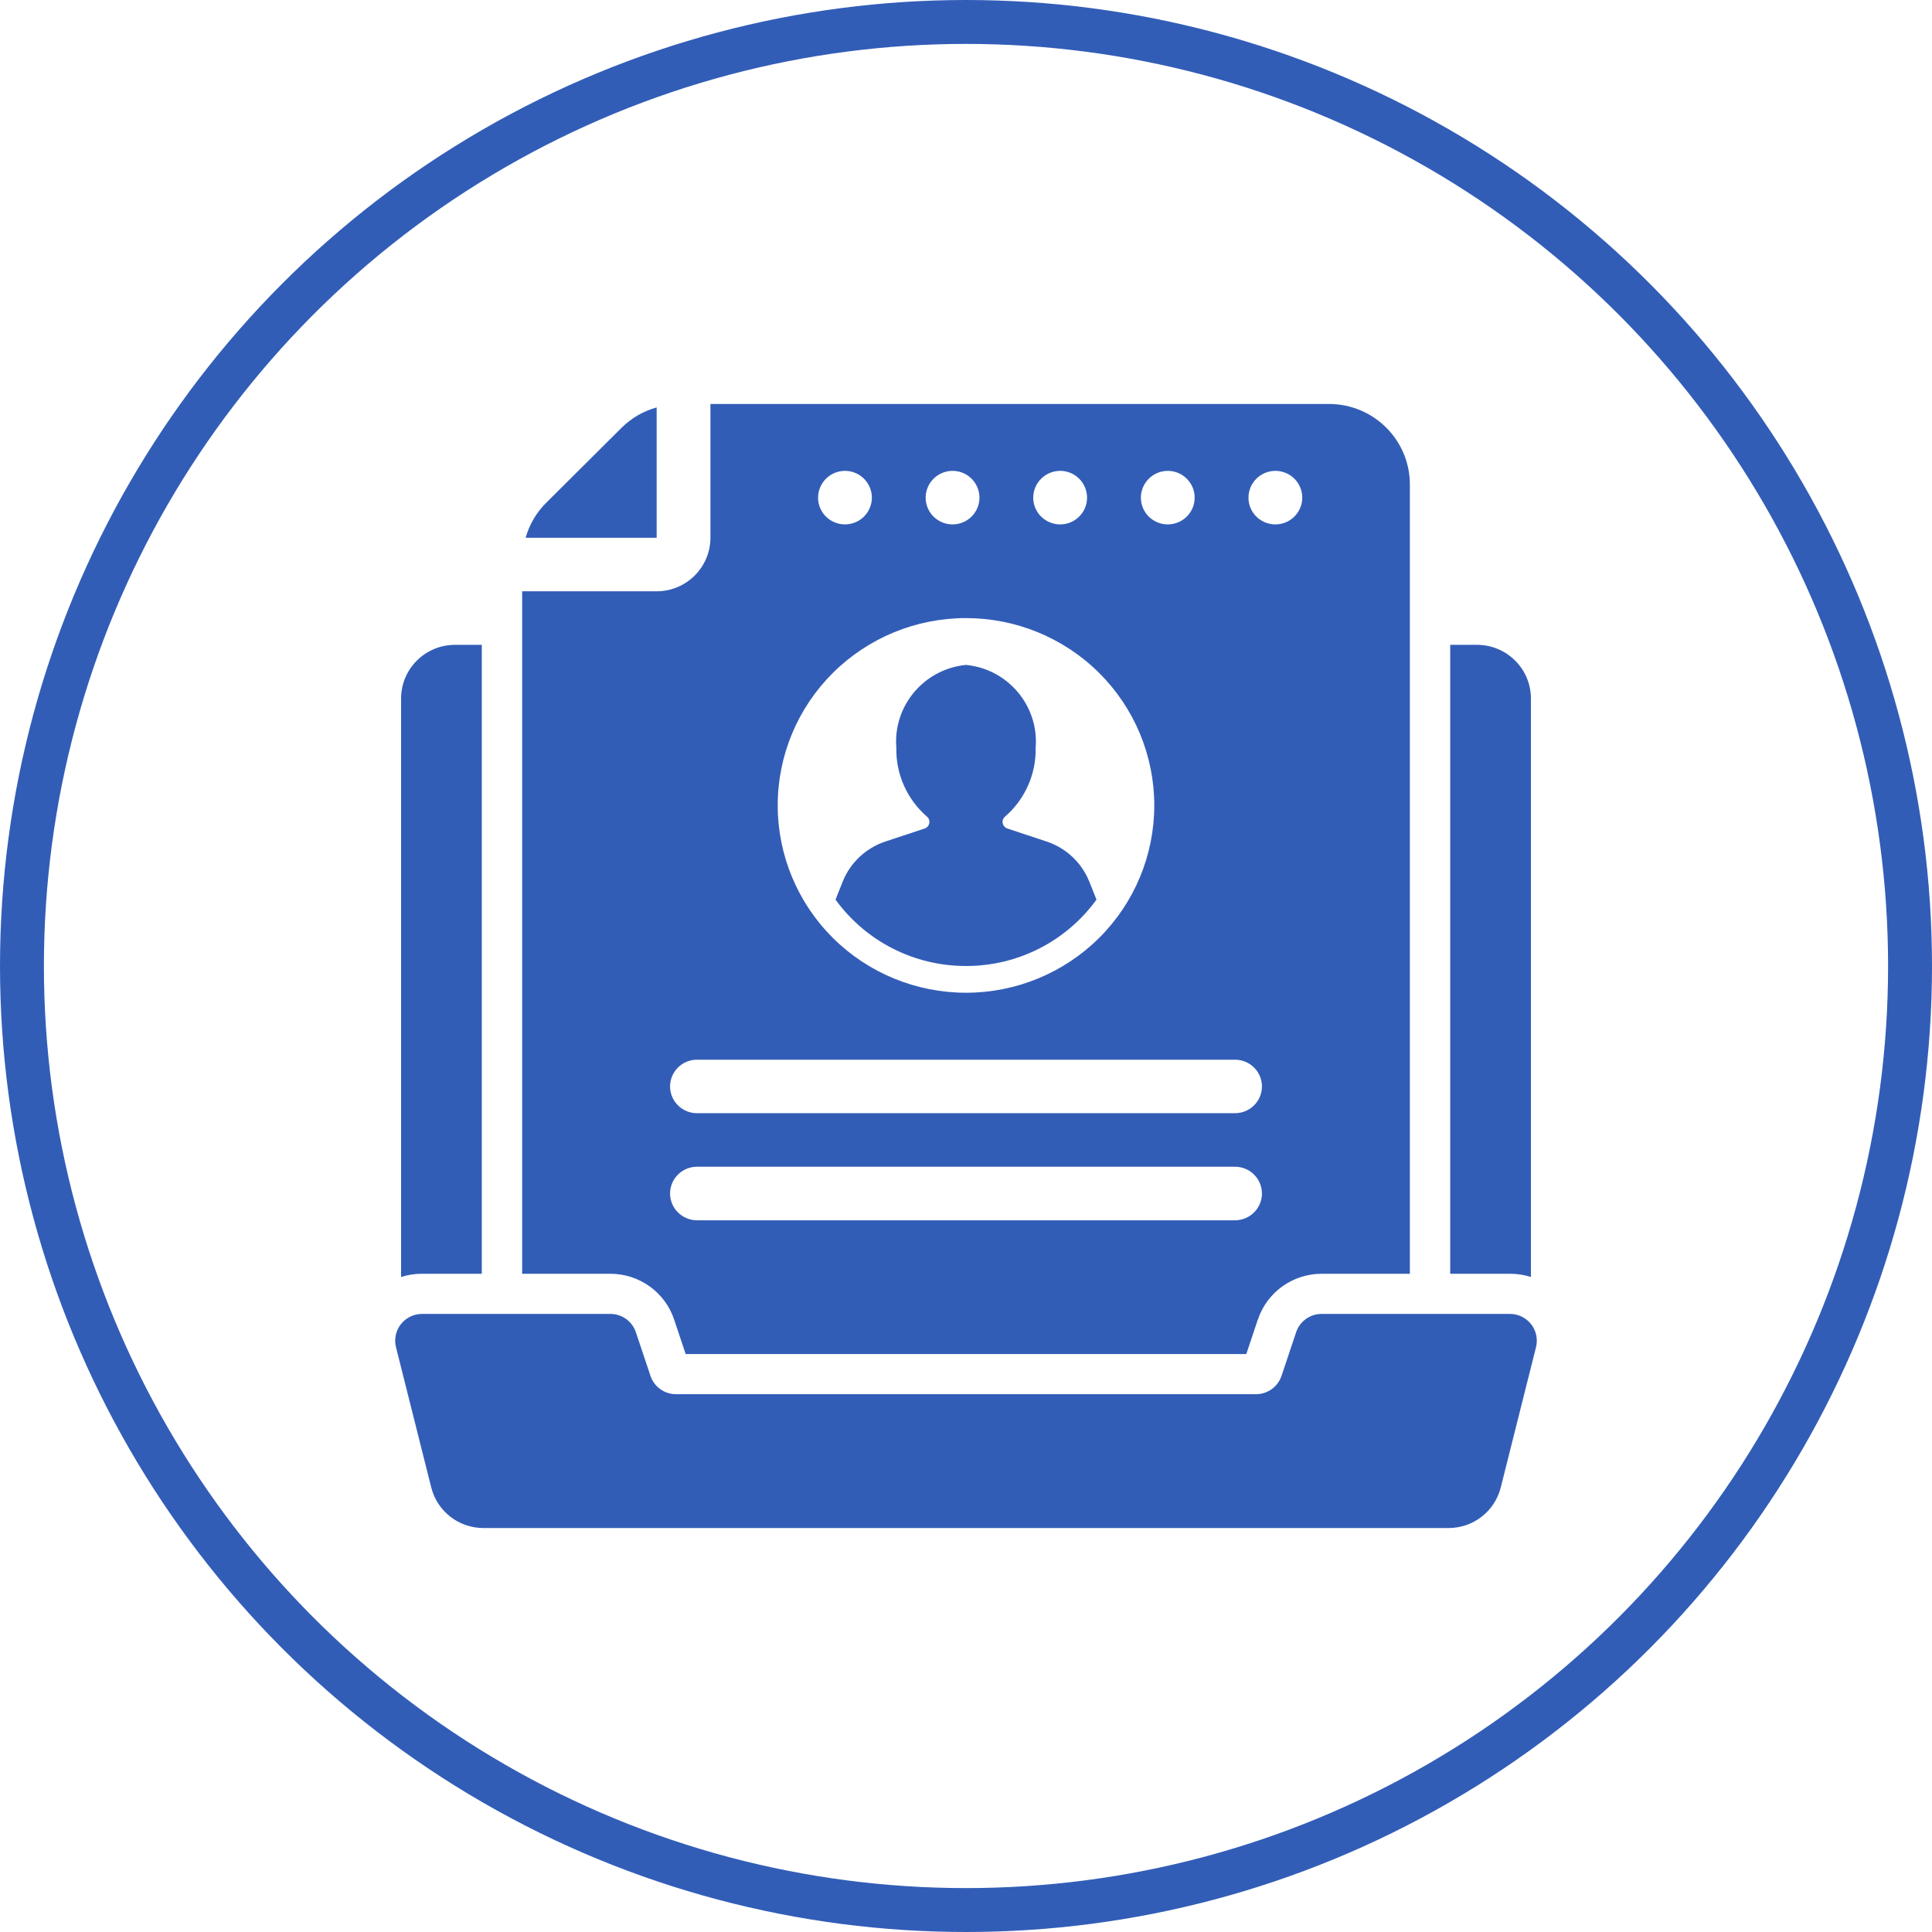
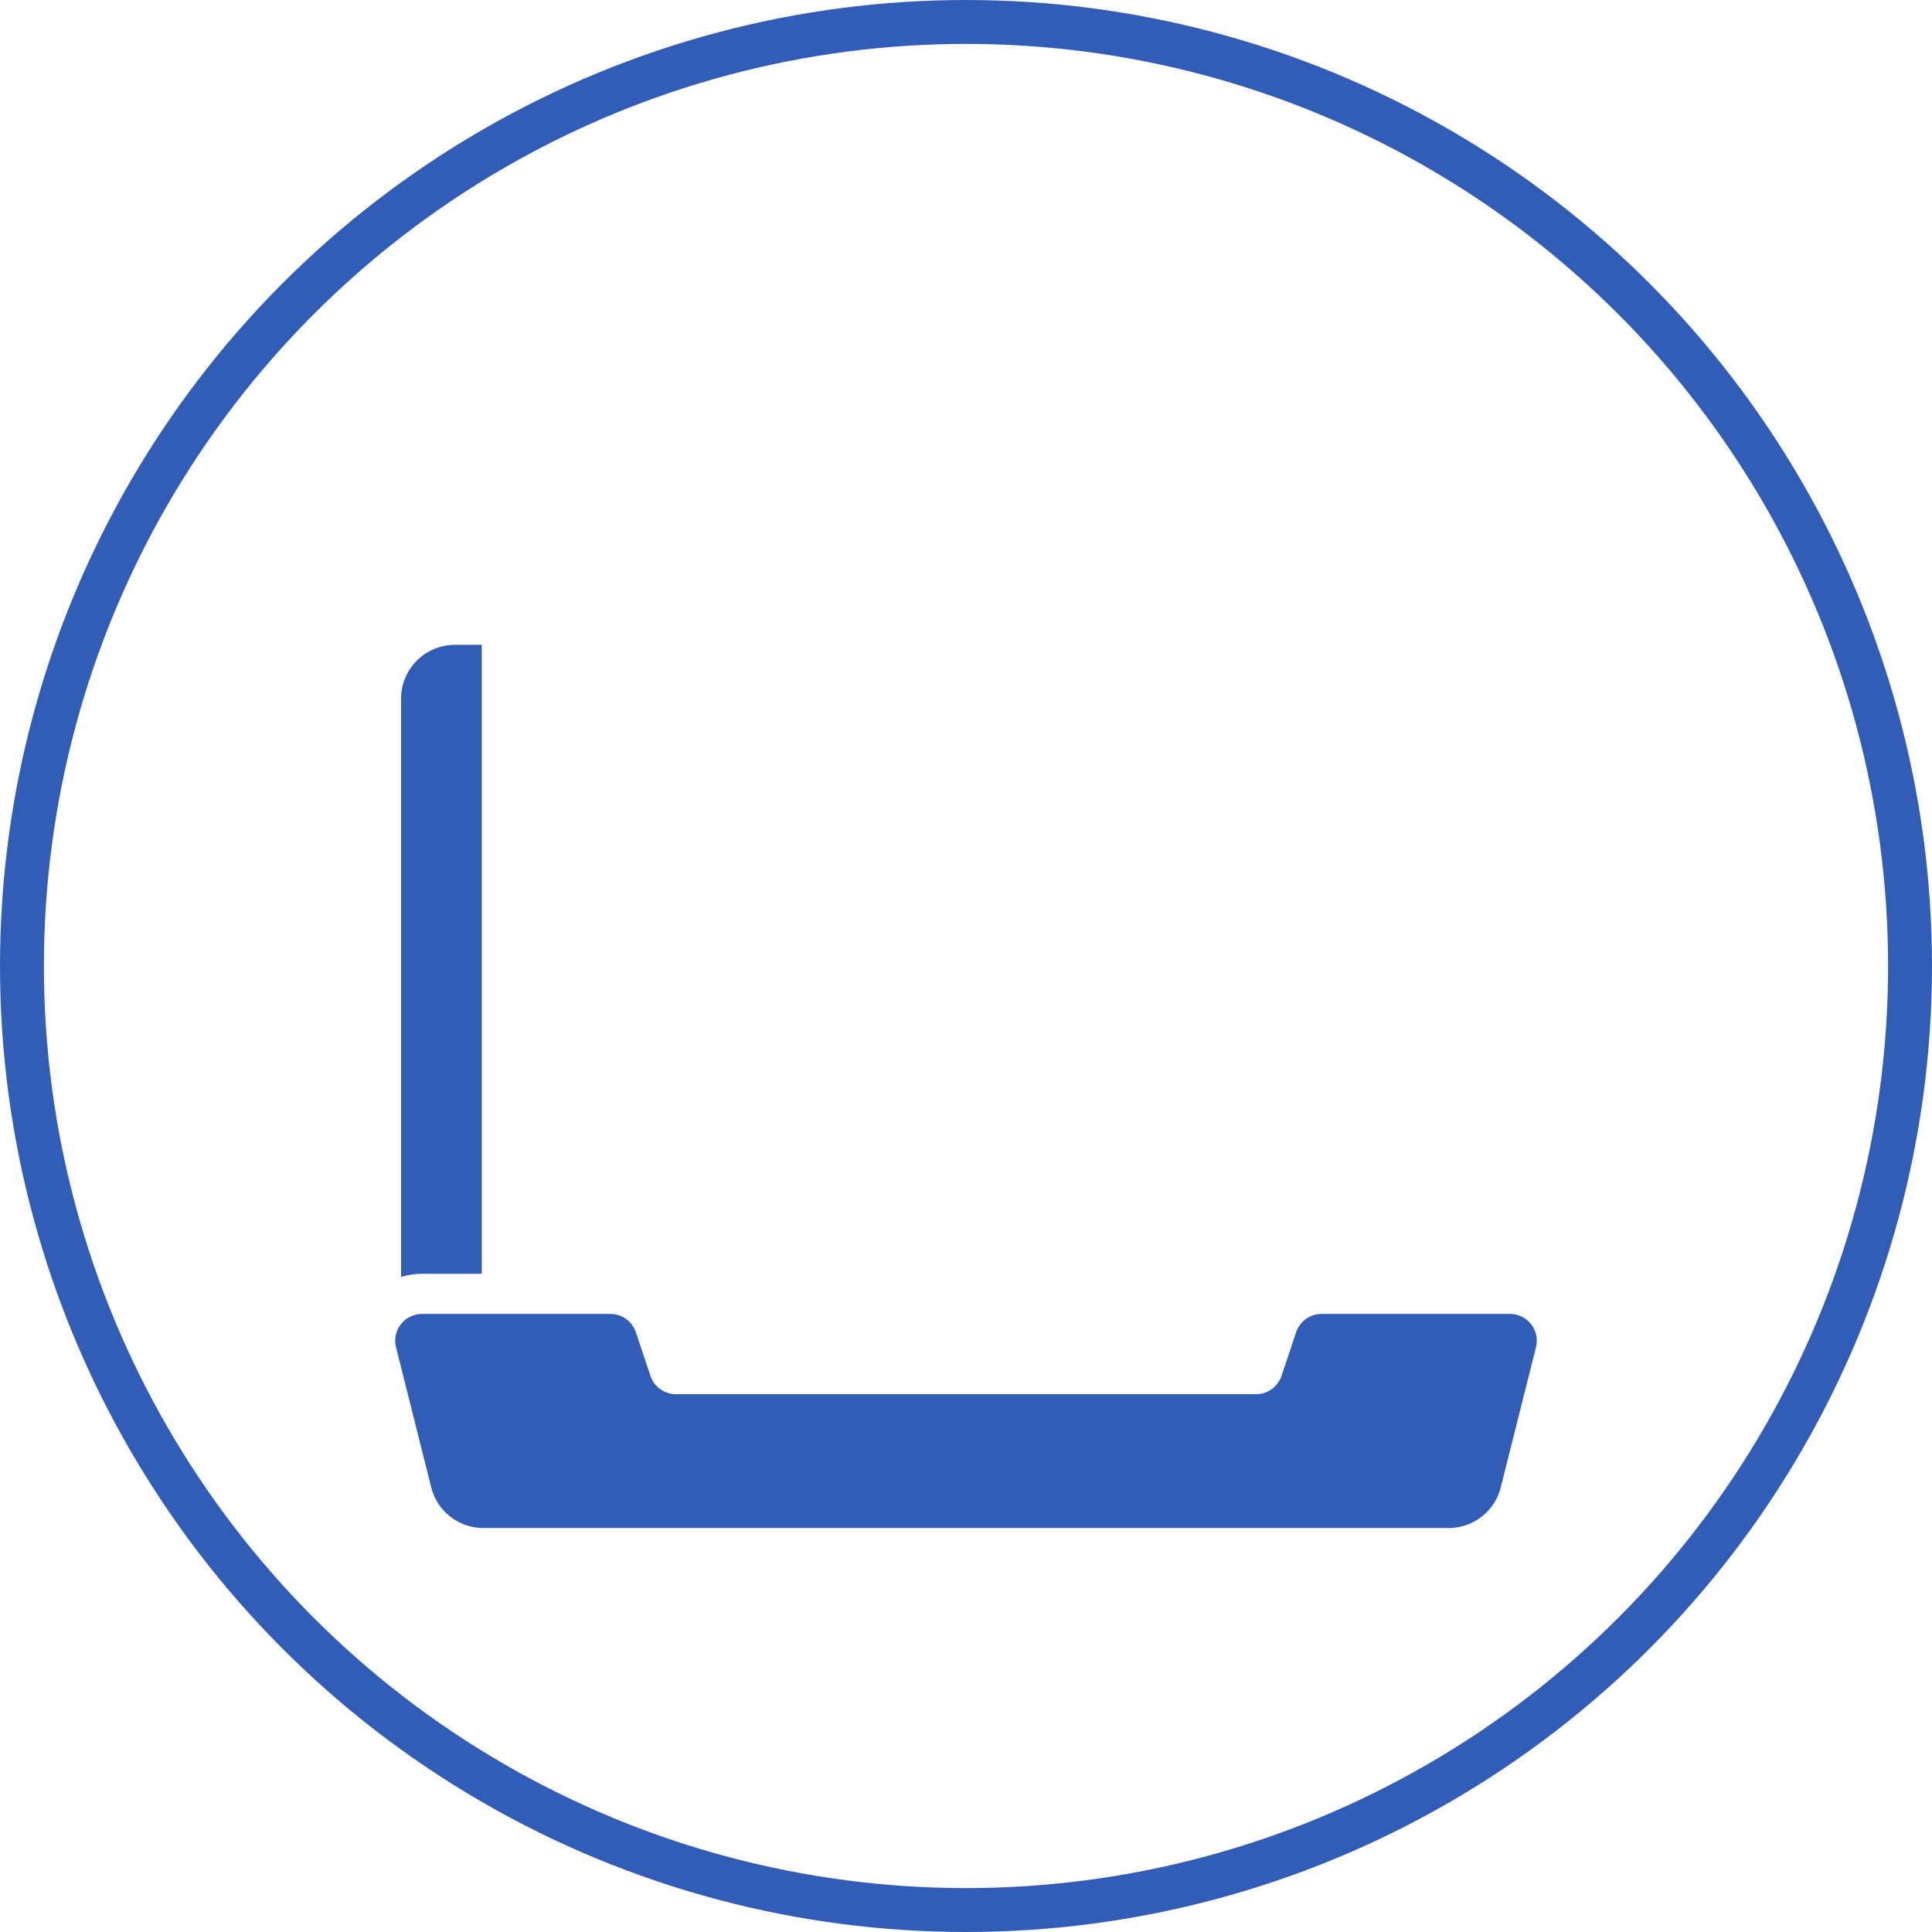
<svg xmlns="http://www.w3.org/2000/svg" width="220" height="220" viewBox="0 0 220 220" fill="none">
  <circle cx="110" cy="110" r="107.5" stroke="#325DB7" stroke-width="5" />
  <path d="M54.862 145.045V73.428H51.8C48.417 73.439 45.683 76.159 45.672 79.525V145.411C46.442 145.165 47.251 145.045 48.061 145.045H54.862Z" fill="#325DB7" />
-   <path d="M165.138 73.428V145.045H171.939C172.749 145.045 173.558 145.165 174.328 145.411V79.525C174.317 76.159 171.583 73.439 168.2 73.428H165.138Z" fill="#325DB7" />
  <path d="M171.939 149.617H150.498C149.177 149.617 148.011 150.457 147.592 151.703L145.926 156.68C145.507 157.92 144.341 158.76 143.02 158.76H76.98C75.659 158.76 74.493 157.92 74.074 156.68L72.408 151.703C71.989 150.457 70.823 149.617 69.502 149.617H48.061C47.119 149.617 46.229 150.051 45.649 150.788C45.069 151.531 44.862 152.497 45.092 153.406L49.107 169.383C49.79 172.097 52.237 174 55.051 174H164.949C167.763 174 170.21 172.097 170.893 169.383L174.908 153.406C175.138 152.497 174.931 151.531 174.351 150.788C173.771 150.051 172.881 149.617 171.939 149.617Z" fill="#325DB7" />
-   <path d="M110 110C115.887 110.011 121.418 107.194 124.858 102.439L124.031 100.365V100.371C123.164 98.222 121.395 96.565 119.189 95.828L114.686 94.337C114.416 94.234 114.221 93.994 114.175 93.714C114.129 93.428 114.244 93.142 114.474 92.965C116.725 90.999 117.994 88.142 117.931 85.159C118.322 80.388 114.789 76.182 109.999 75.714C105.209 76.182 101.677 80.388 102.068 85.159C102.004 88.142 103.274 90.999 105.525 92.965C105.755 93.142 105.87 93.428 105.824 93.714C105.778 93.994 105.583 94.234 105.313 94.337L100.81 95.828C98.604 96.565 96.835 98.222 95.968 100.371L95.141 102.445V102.439C98.581 107.194 104.114 110.011 110 110Z" fill="#325DB7" />
-   <path d="M76.763 150.258L78.078 154.189H141.918L143.233 150.258H143.239C144.273 147.149 147.202 145.046 150.499 145.046H160.544V55.143C160.527 50.097 156.426 46.017 151.354 46H80.898V61.24C80.892 64.6 78.153 67.326 74.775 67.332H59.457V145.046H69.502C72.799 145.046 75.729 147.149 76.763 150.258ZM145.225 53.618C146.466 53.618 147.586 54.361 148.057 55.504C148.534 56.641 148.269 57.949 147.391 58.824C146.518 59.692 145.202 59.955 144.054 59.481C142.911 59.012 142.164 57.898 142.164 56.669C142.17 54.984 143.537 53.624 145.225 53.618ZM132.974 53.618C134.215 53.618 135.329 54.361 135.806 55.504C136.277 56.641 136.018 57.949 135.14 58.824C134.267 59.692 132.946 59.955 131.803 59.481C130.66 59.012 129.913 57.898 129.913 56.669C129.919 54.984 131.286 53.624 132.974 53.618ZM120.723 53.618C121.958 53.618 123.078 54.361 123.549 55.504C124.026 56.641 123.762 57.949 122.889 58.824C122.01 59.692 120.695 59.955 119.552 59.481C118.403 59.012 117.656 57.898 117.656 56.669C117.662 54.984 119.029 53.624 120.723 53.618ZM108.467 53.618C109.707 53.618 110.827 54.361 111.298 55.504C111.775 56.641 111.511 57.949 110.632 58.824C109.759 59.692 108.444 59.955 107.295 59.481C106.152 59.012 105.405 57.898 105.405 56.669C105.411 54.984 106.778 53.624 108.467 53.618ZM96.216 53.618C97.456 53.618 98.57 54.361 99.047 55.504C99.518 56.641 99.26 57.949 98.381 58.824C97.508 59.692 96.187 59.955 95.044 59.481C93.901 59.012 93.154 57.898 93.154 56.669C93.16 54.984 94.527 53.624 96.216 53.618ZM110 70.384C115.686 70.384 121.143 72.629 125.162 76.629C129.182 80.629 131.44 86.058 131.44 91.715C131.44 97.371 129.183 102.8 125.162 106.8C121.142 110.799 115.686 113.045 110 113.045C104.315 113.045 98.858 110.799 94.838 106.8C90.818 102.8 88.56 97.371 88.56 91.715C88.554 86.057 90.817 80.629 94.838 76.629C98.858 72.63 104.315 70.378 110 70.384ZM79.37 120.67H140.631C142.325 120.67 143.698 122.03 143.698 123.715C143.698 125.401 142.325 126.761 140.631 126.761H79.37C77.675 126.761 76.303 125.401 76.303 123.715C76.303 122.03 77.675 120.67 79.37 120.67ZM79.37 132.858H140.631C142.325 132.858 143.698 134.224 143.698 135.904C143.698 137.59 142.325 138.955 140.631 138.955H79.37C77.675 138.955 76.303 137.59 76.303 135.904C76.303 134.224 77.675 132.858 79.37 132.858Z" fill="#325DB7" />
-   <path d="M59.853 61.239H74.775V46.394C73.281 46.806 71.914 47.594 70.812 48.68L62.15 57.297C61.059 58.394 60.273 59.754 59.853 61.239Z" fill="#325DB7" />
</svg>